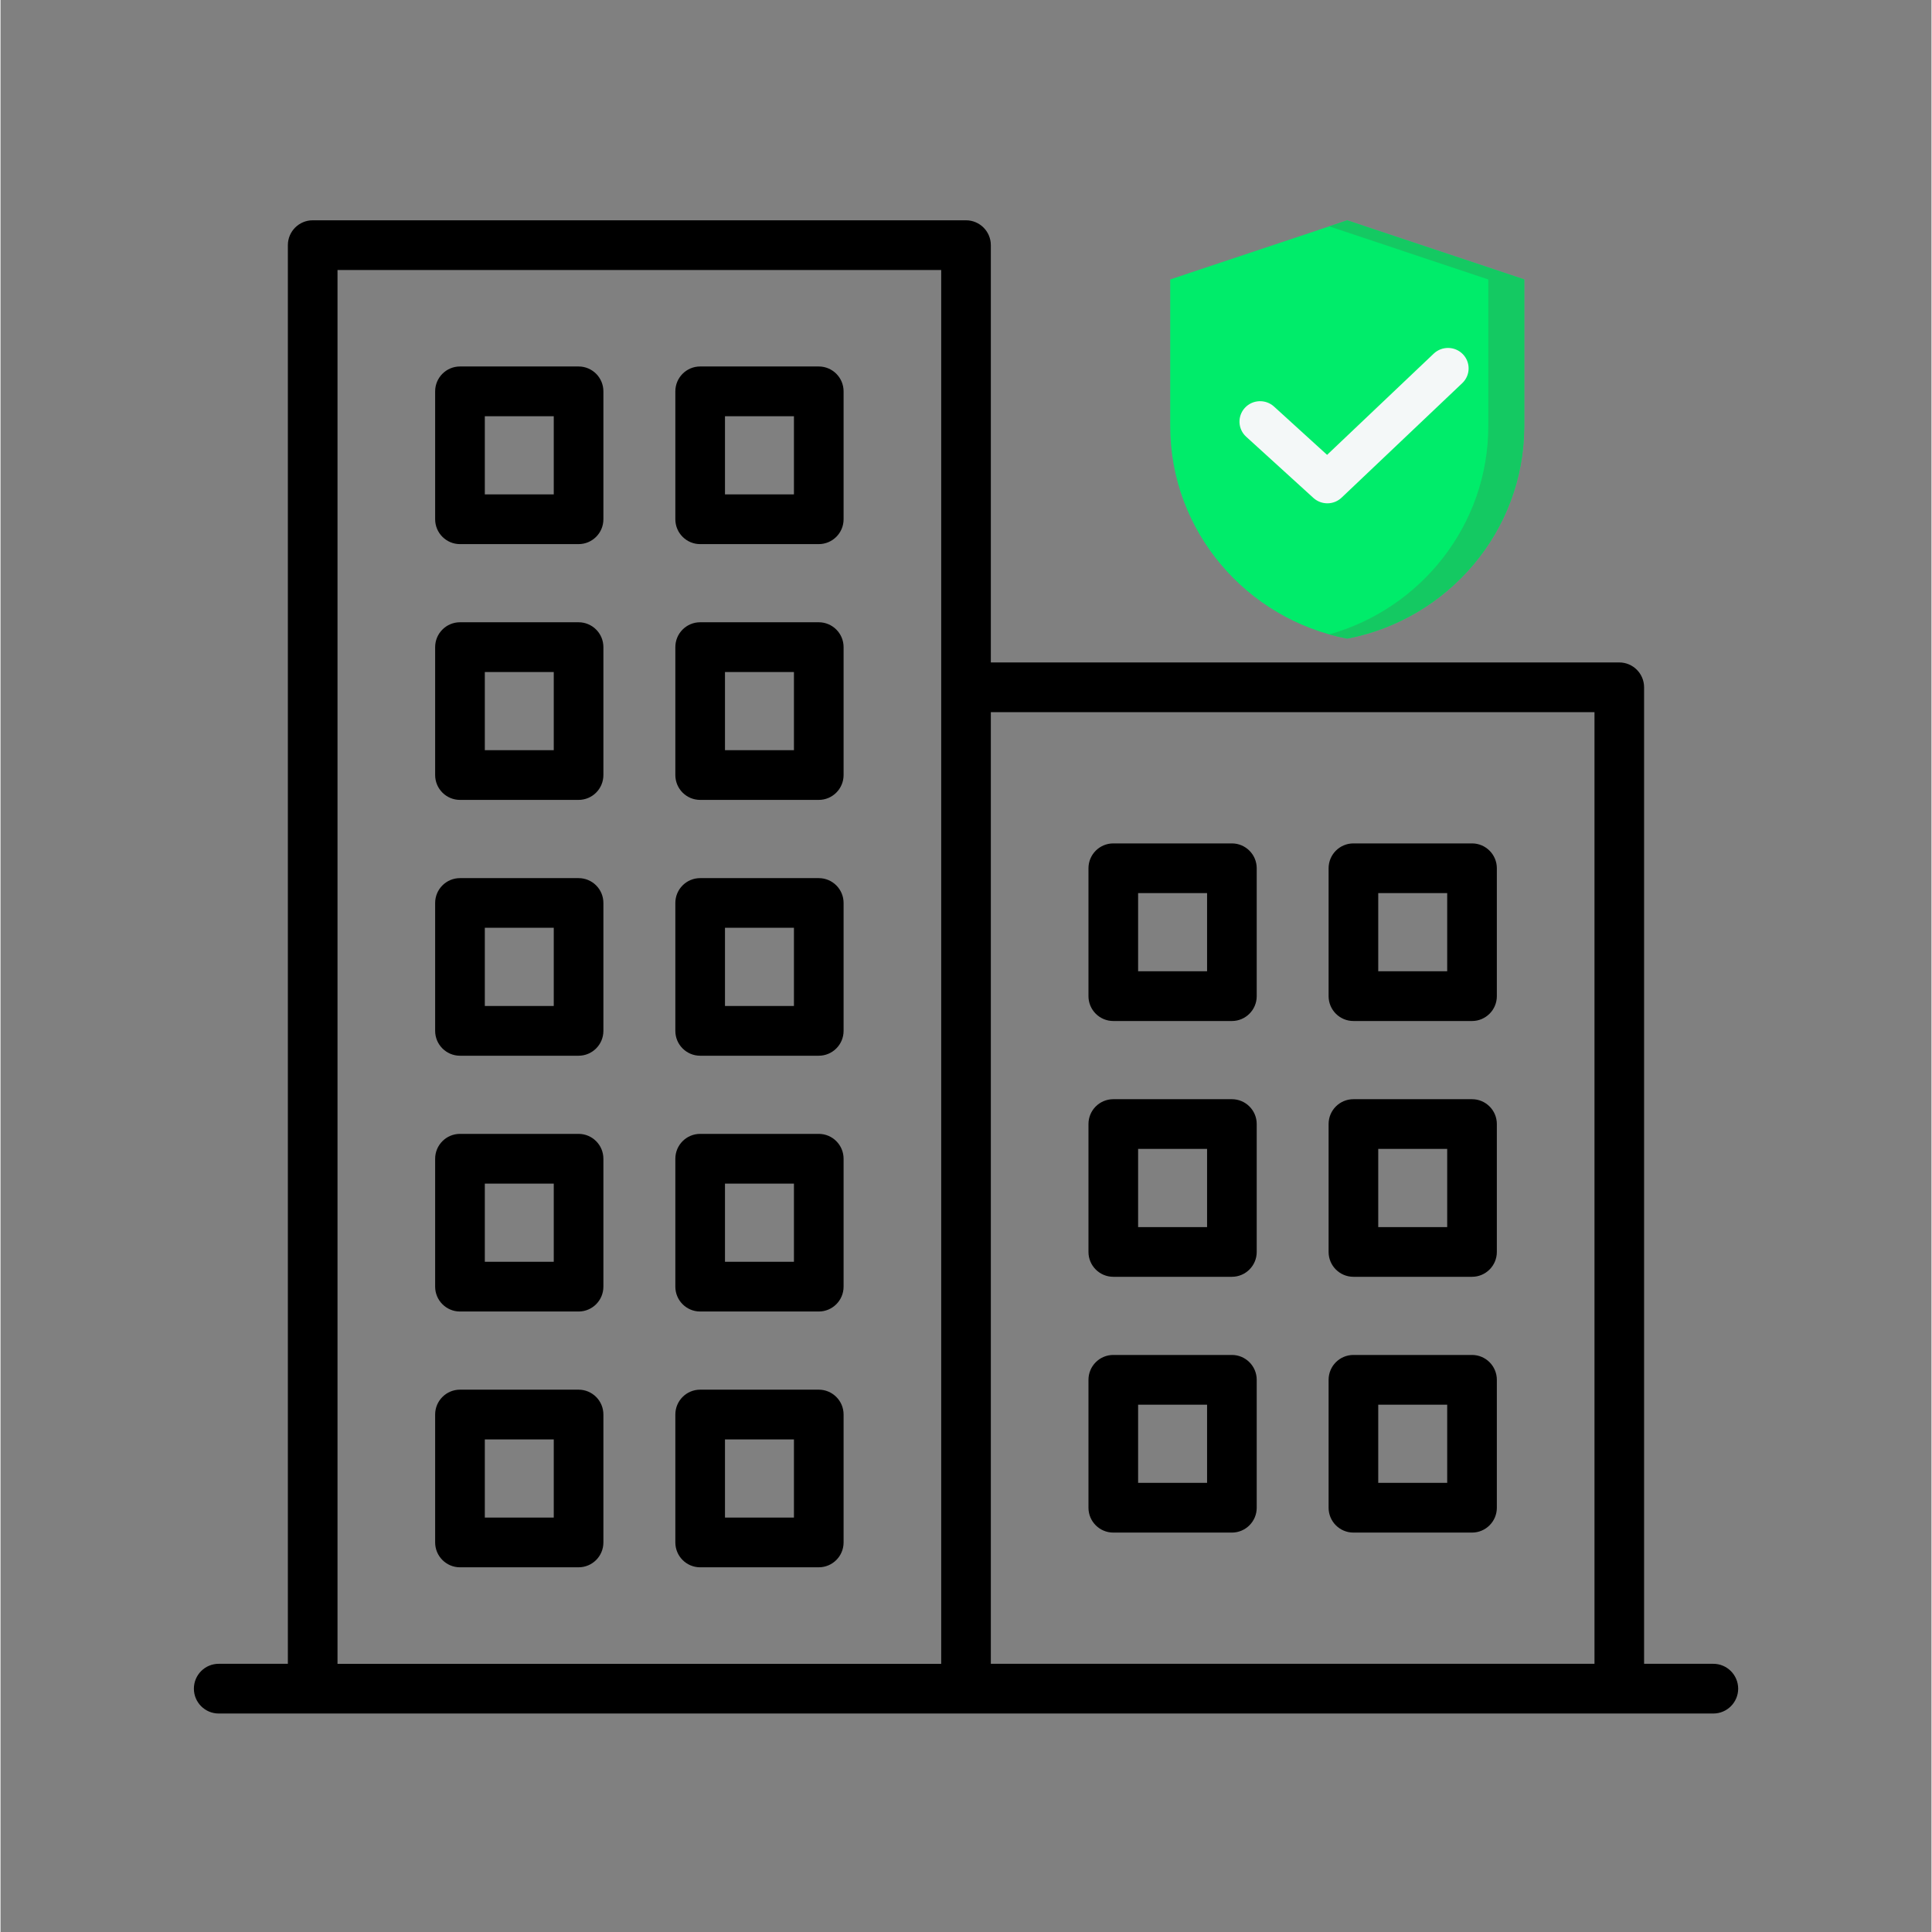
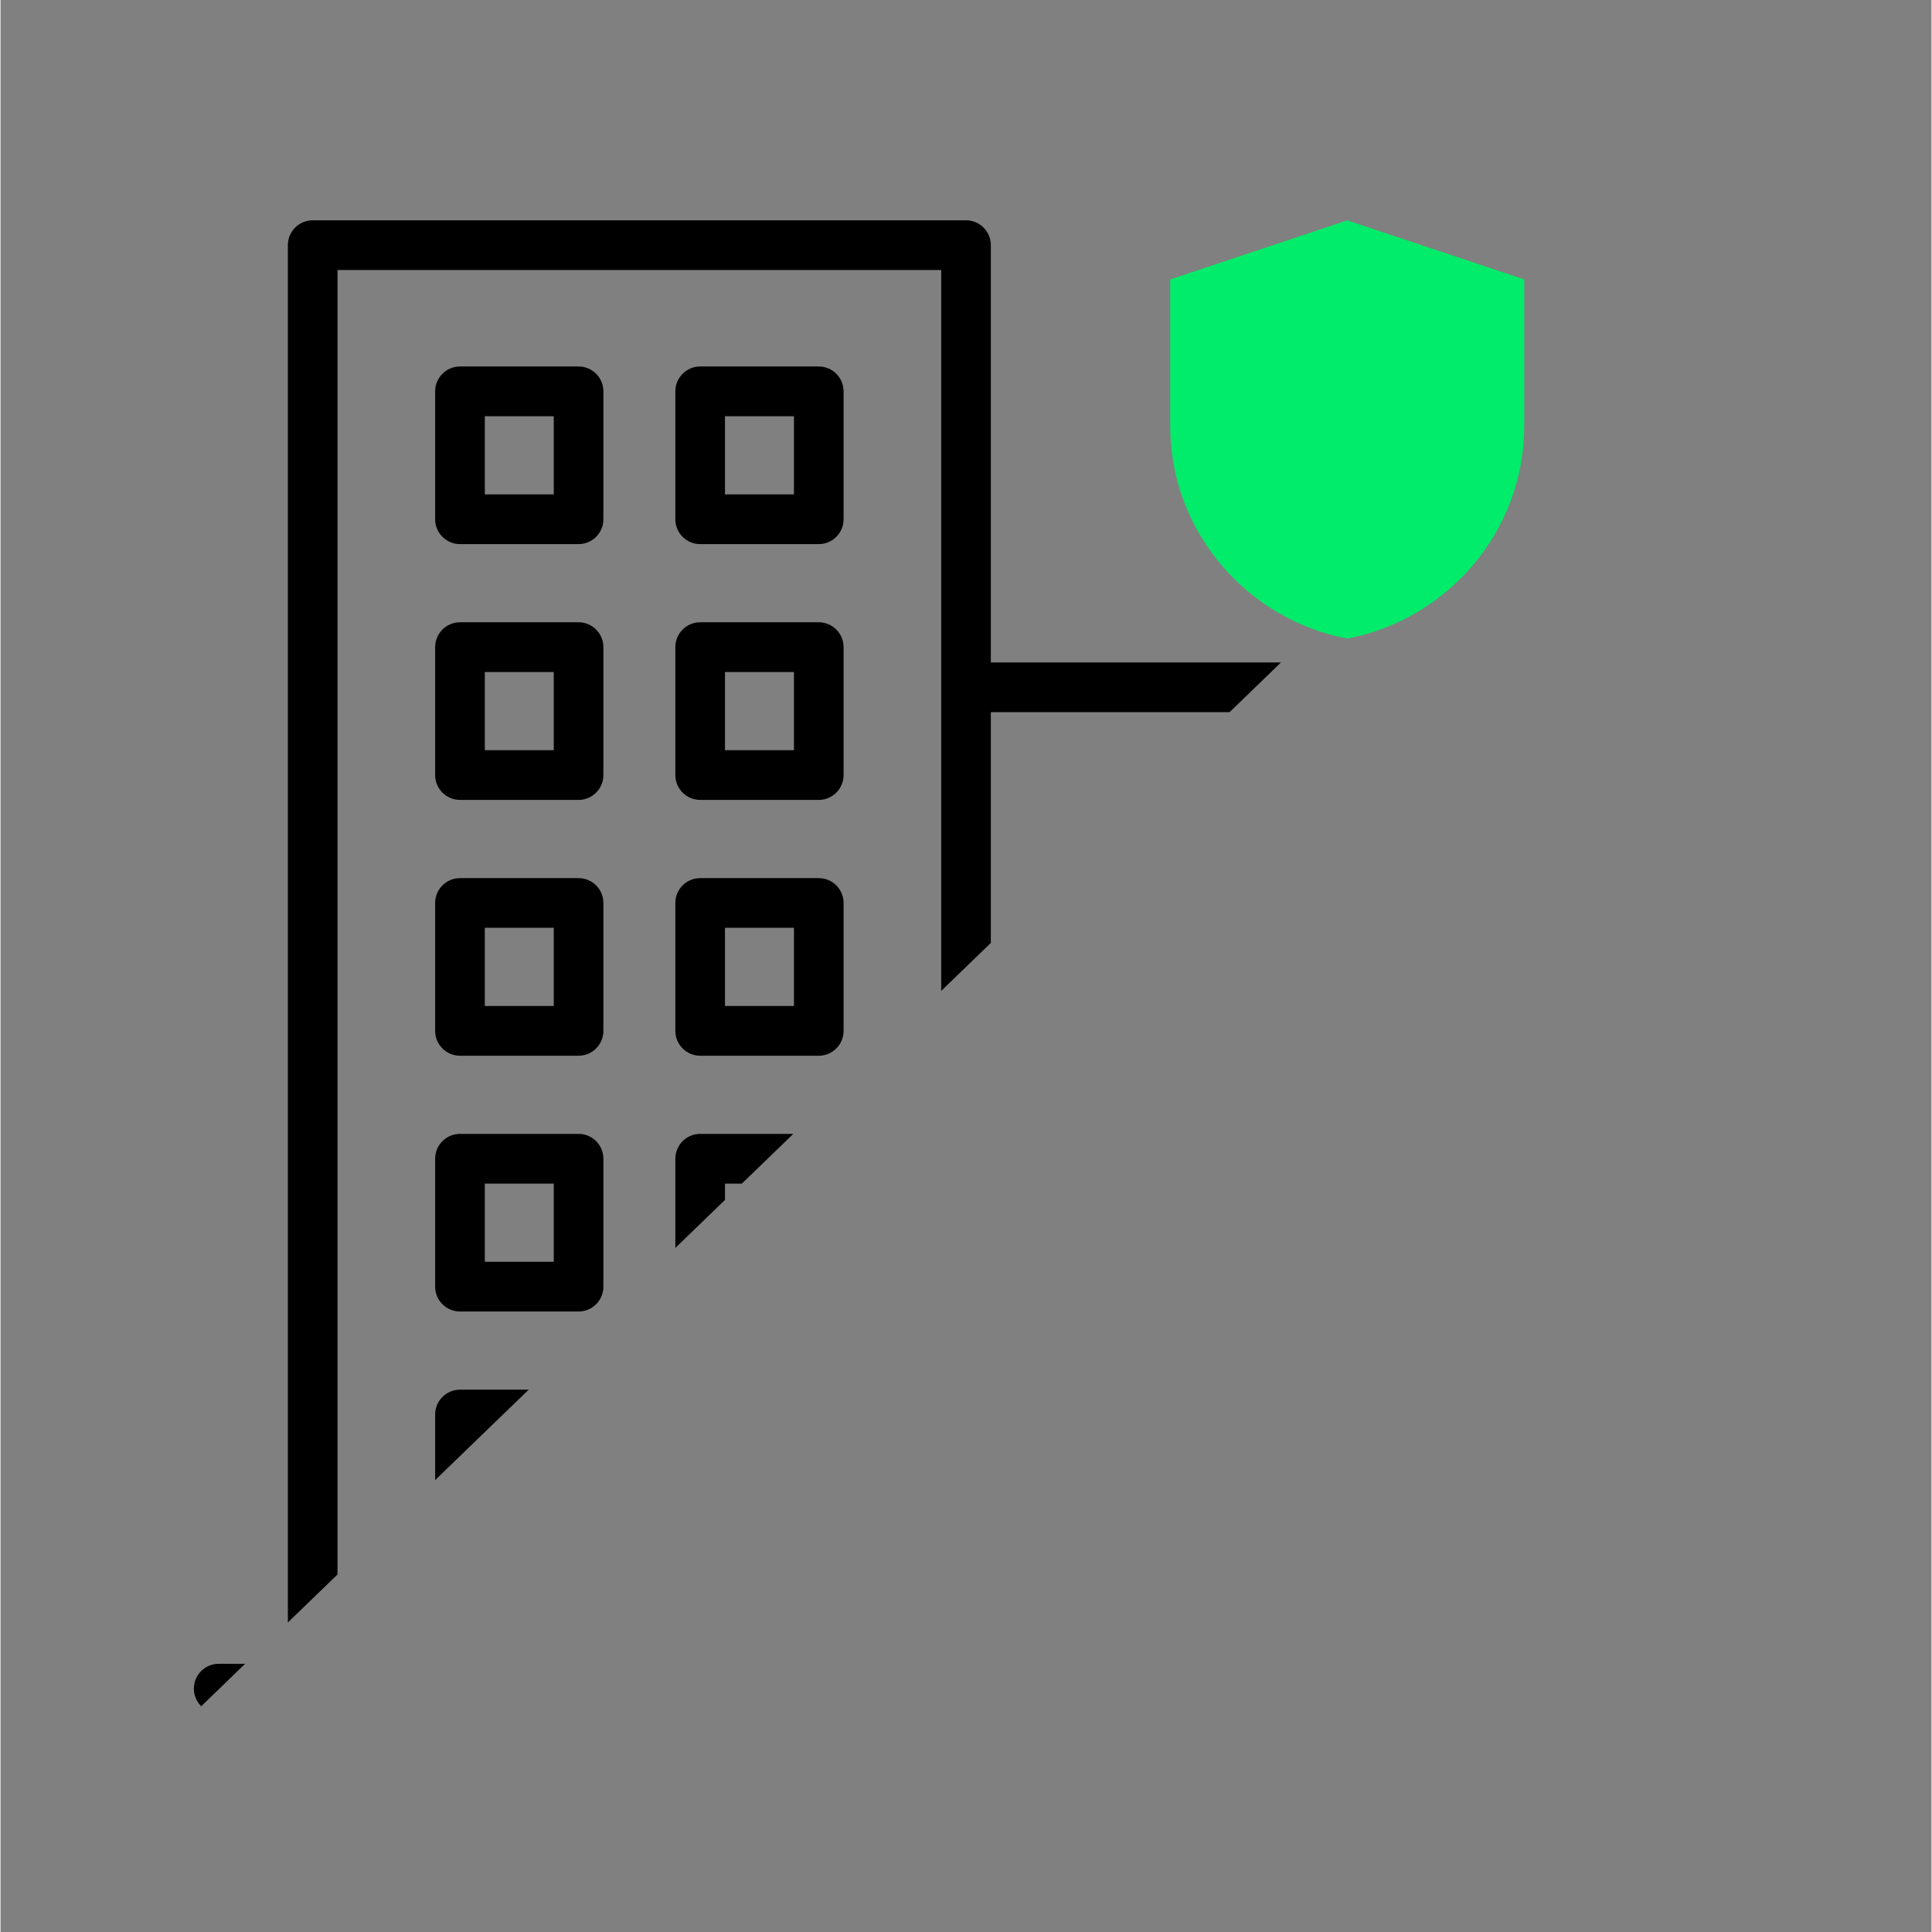
<svg xmlns="http://www.w3.org/2000/svg" width="300" viewBox="0 0 224.88 225" height="300" preserveAspectRatio="xMidYMid meet">
  <rect x="0" y="0" width="224.88" height="225" fill="#808080" stroke="none" />
  <defs>
    <clipPath id="abf91aa502">
-       <path d="M 22.488 25.656 L 202.391 25.656 L 202.391 199.562 L 22.488 199.562 Z M 22.488 25.656 " clip-rule="nonzero" />
+       <path d="M 22.488 25.656 L 202.391 25.656 L 22.488 199.562 Z M 22.488 25.656 " clip-rule="nonzero" />
    </clipPath>
    <clipPath id="fa219e1bc4">
      <path d="M 136.223 25.656 L 177.449 25.656 L 177.449 74.379 L 136.223 74.379 Z M 136.223 25.656 " clip-rule="nonzero" />
    </clipPath>
    <clipPath id="198b2be0f3">
-       <path d="M 154 25.656 L 177.449 25.656 L 177.449 74.379 L 154 74.379 Z M 154 25.656 " clip-rule="nonzero" />
-     </clipPath>
+       </clipPath>
  </defs>
  <g clip-path="url(#abf91aa502)">
    <path fill="#000000" d="M 199.473 193.766 L 191.41 193.766 L 191.41 80.043 C 191.41 78.445 190.113 77.148 188.52 77.148 L 115.332 77.148 L 115.332 28.551 C 115.332 26.953 114.035 25.656 112.441 25.656 L 36.355 25.656 C 34.762 25.656 33.465 26.953 33.465 28.551 L 33.465 193.766 L 25.41 193.766 C 23.812 193.766 22.52 195.062 22.52 196.66 C 22.52 198.258 23.812 199.555 25.41 199.555 L 199.477 199.555 C 201.07 199.555 202.367 198.258 202.367 196.66 C 202.363 195.062 201.066 193.766 199.473 193.766 Z M 39.246 31.445 L 109.551 31.445 L 109.551 193.77 L 39.246 193.77 Z M 115.332 193.766 L 115.332 82.938 L 185.633 82.938 L 185.633 193.766 Z M 67.32 161.84 L 53.508 161.84 C 51.914 161.84 50.617 163.137 50.617 164.734 L 50.617 179.633 C 50.617 181.23 51.914 182.527 53.508 182.527 L 67.32 182.527 C 68.918 182.527 70.211 181.23 70.211 179.633 L 70.211 164.734 C 70.211 163.137 68.918 161.84 67.32 161.84 Z M 64.43 176.738 L 56.402 176.738 L 56.402 167.633 L 64.43 167.633 Z M 67.32 42.68 L 53.508 42.68 C 51.914 42.68 50.617 43.977 50.617 45.578 L 50.617 60.473 C 50.617 62.07 51.914 63.367 53.508 63.367 L 67.32 63.367 C 68.918 63.367 70.211 62.07 70.211 60.473 L 70.211 45.578 C 70.211 43.977 68.918 42.68 67.32 42.68 Z M 64.43 57.578 L 56.402 57.578 L 56.402 48.473 L 64.43 48.473 Z M 95.293 102.266 L 81.48 102.266 C 79.883 102.266 78.59 103.559 78.59 105.16 L 78.59 120.055 C 78.59 121.652 79.883 122.949 81.48 122.949 L 95.293 122.949 C 96.887 122.949 98.184 121.652 98.184 120.055 L 98.184 105.16 C 98.184 103.559 96.887 102.266 95.293 102.266 Z M 92.402 117.156 L 84.371 117.156 L 84.371 108.047 L 92.402 108.047 Z M 67.32 72.469 L 53.508 72.469 C 51.914 72.469 50.617 73.766 50.617 75.363 L 50.617 90.262 C 50.617 91.859 51.914 93.156 53.508 93.156 L 67.32 93.156 C 68.918 93.156 70.211 91.859 70.211 90.262 L 70.211 75.363 C 70.211 73.766 68.918 72.469 67.32 72.469 Z M 64.43 87.367 L 56.402 87.367 L 56.402 78.262 L 64.43 78.262 Z M 67.32 132.051 L 53.508 132.051 C 51.914 132.051 50.617 133.348 50.617 134.949 L 50.617 149.844 C 50.617 151.441 51.914 152.738 53.508 152.738 L 67.32 152.738 C 68.918 152.738 70.211 151.441 70.211 149.844 L 70.211 134.949 C 70.211 133.348 68.918 132.051 67.32 132.051 Z M 64.43 146.949 L 56.402 146.949 L 56.402 137.844 L 64.43 137.844 Z M 67.32 102.266 L 53.508 102.266 C 51.914 102.266 50.617 103.559 50.617 105.16 L 50.617 120.055 C 50.617 121.652 51.914 122.949 53.508 122.949 L 67.32 122.949 C 68.918 122.949 70.211 121.652 70.211 120.055 L 70.211 105.16 C 70.211 103.559 68.918 102.266 67.32 102.266 Z M 64.43 117.156 L 56.402 117.156 L 56.402 108.047 L 64.43 108.047 Z M 95.293 132.051 L 81.48 132.051 C 79.883 132.051 78.59 133.348 78.59 134.949 L 78.59 149.844 C 78.59 151.441 79.883 152.738 81.48 152.738 L 95.293 152.738 C 96.887 152.738 98.184 151.441 98.184 149.844 L 98.184 134.949 C 98.184 133.348 96.887 132.051 95.293 132.051 Z M 92.402 146.949 L 84.371 146.949 L 84.371 137.844 L 92.402 137.844 Z M 95.293 72.469 L 81.48 72.469 C 79.883 72.469 78.59 73.766 78.59 75.363 L 78.59 90.262 C 78.59 91.859 79.883 93.156 81.48 93.156 L 95.293 93.156 C 96.887 93.156 98.184 91.859 98.184 90.262 L 98.184 75.363 C 98.184 73.766 96.887 72.469 95.293 72.469 Z M 92.402 87.367 L 84.371 87.367 L 84.371 78.262 L 92.402 78.262 Z M 95.293 42.68 L 81.48 42.68 C 79.883 42.68 78.59 43.977 78.59 45.578 L 78.59 60.473 C 78.59 62.07 79.883 63.367 81.48 63.367 L 95.293 63.367 C 96.887 63.367 98.184 62.07 98.184 60.473 L 98.184 45.578 C 98.184 43.977 96.887 42.68 95.293 42.68 Z M 92.402 57.578 L 84.371 57.578 L 84.371 48.473 L 92.402 48.473 Z M 95.293 161.84 L 81.48 161.84 C 79.883 161.84 78.59 163.137 78.59 164.734 L 78.59 179.633 C 78.59 181.23 79.883 182.527 81.48 182.527 L 95.293 182.527 C 96.887 182.527 98.184 181.23 98.184 179.633 L 98.184 164.734 C 98.184 163.137 96.887 161.84 95.293 161.84 Z M 92.402 176.738 L 84.371 176.738 L 84.371 167.633 L 92.402 167.633 Z M 171.371 128.012 L 157.559 128.012 C 155.961 128.012 154.668 129.305 154.668 130.906 L 154.668 145.801 C 154.668 147.398 155.961 148.695 157.559 148.695 L 171.371 148.695 C 172.965 148.695 174.262 147.398 174.262 145.801 L 174.262 130.906 C 174.262 129.305 172.965 128.012 171.371 128.012 Z M 168.48 142.906 L 160.449 142.906 L 160.449 133.801 L 168.48 133.801 Z M 171.371 98.223 L 157.559 98.223 C 155.961 98.223 154.668 99.52 154.668 101.117 L 154.668 116.012 C 154.668 117.609 155.961 118.906 157.559 118.906 L 171.371 118.906 C 172.965 118.906 174.262 117.609 174.262 116.012 L 174.262 101.117 C 174.262 99.52 172.965 98.223 171.371 98.223 Z M 168.48 113.113 L 160.449 113.113 L 160.449 104.008 L 168.48 104.008 Z M 171.371 157.797 L 157.559 157.797 C 155.961 157.797 154.668 159.094 154.668 160.695 L 154.668 175.59 C 154.668 177.188 155.961 178.484 157.559 178.484 L 171.371 178.484 C 172.965 178.484 174.262 177.188 174.262 175.59 L 174.262 160.695 C 174.262 159.094 172.965 157.797 171.371 157.797 Z M 168.48 172.695 L 160.449 172.695 L 160.449 163.59 L 168.48 163.59 Z M 143.406 157.797 L 129.594 157.797 C 127.996 157.797 126.703 159.094 126.703 160.695 L 126.703 175.59 C 126.703 177.188 127.996 178.484 129.594 178.484 L 143.406 178.484 C 145 178.484 146.297 177.188 146.297 175.59 L 146.297 160.695 C 146.297 159.094 145 157.797 143.406 157.797 Z M 140.516 172.695 L 132.484 172.695 L 132.484 163.59 L 140.516 163.59 Z M 143.406 128.012 L 129.594 128.012 C 127.996 128.012 126.703 129.305 126.703 130.906 L 126.703 145.801 C 126.703 147.398 127.996 148.695 129.594 148.695 L 143.406 148.695 C 145 148.695 146.297 147.398 146.297 145.801 L 146.297 130.906 C 146.297 129.305 145 128.012 143.406 128.012 Z M 140.516 142.906 L 132.484 142.906 L 132.484 133.801 L 140.516 133.801 Z M 143.406 98.223 L 129.594 98.223 C 127.996 98.223 126.703 99.52 126.703 101.117 L 126.703 116.012 C 126.703 117.609 127.996 118.906 129.594 118.906 L 143.406 118.906 C 145 118.906 146.297 117.609 146.297 116.012 L 146.297 101.117 C 146.297 99.52 145 98.223 143.406 98.223 Z M 140.516 113.113 L 132.484 113.113 L 132.484 104.008 L 140.516 104.008 Z M 140.516 113.113 " fill-opacity="1" fill-rule="nonzero" />
  </g>
  <g clip-path="url(#fa219e1bc4)">
    <path fill="#00ec6a" d="M 136.223 32.543 L 156.836 25.664 L 177.449 32.543 L 177.449 49.625 C 177.449 61.875 168.551 72.133 156.836 74.371 C 145.121 72.133 136.223 61.875 136.223 49.625 Z M 136.223 32.543 " fill-opacity="1" fill-rule="evenodd" />
  </g>
  <g clip-path="url(#198b2be0f3)">
    <path fill="#14c962" d="M 154.746 26.363 L 156.836 25.664 L 177.449 32.543 L 177.449 49.625 C 177.449 61.875 168.551 72.133 156.836 74.371 C 156.129 74.234 155.43 74.07 154.746 73.879 C 165.414 70.887 173.266 61.137 173.266 49.625 L 173.266 32.543 Z M 154.746 26.363 " fill-opacity="1" fill-rule="evenodd" />
  </g>
-   <path fill="#f4f8f8" d="M 154.492 52.973 L 166.91 41.184 C 167.867 40.277 169.387 40.305 170.305 41.25 C 171.223 42.199 171.195 43.707 170.238 44.617 L 156.23 57.91 C 155.324 58.82 153.852 58.855 152.898 57.988 L 145.062 50.855 C 144.09 49.969 144.027 48.457 144.922 47.492 C 145.82 46.523 147.34 46.461 148.316 47.352 Z M 154.492 52.973 " fill-opacity="1" fill-rule="evenodd" />
</svg>